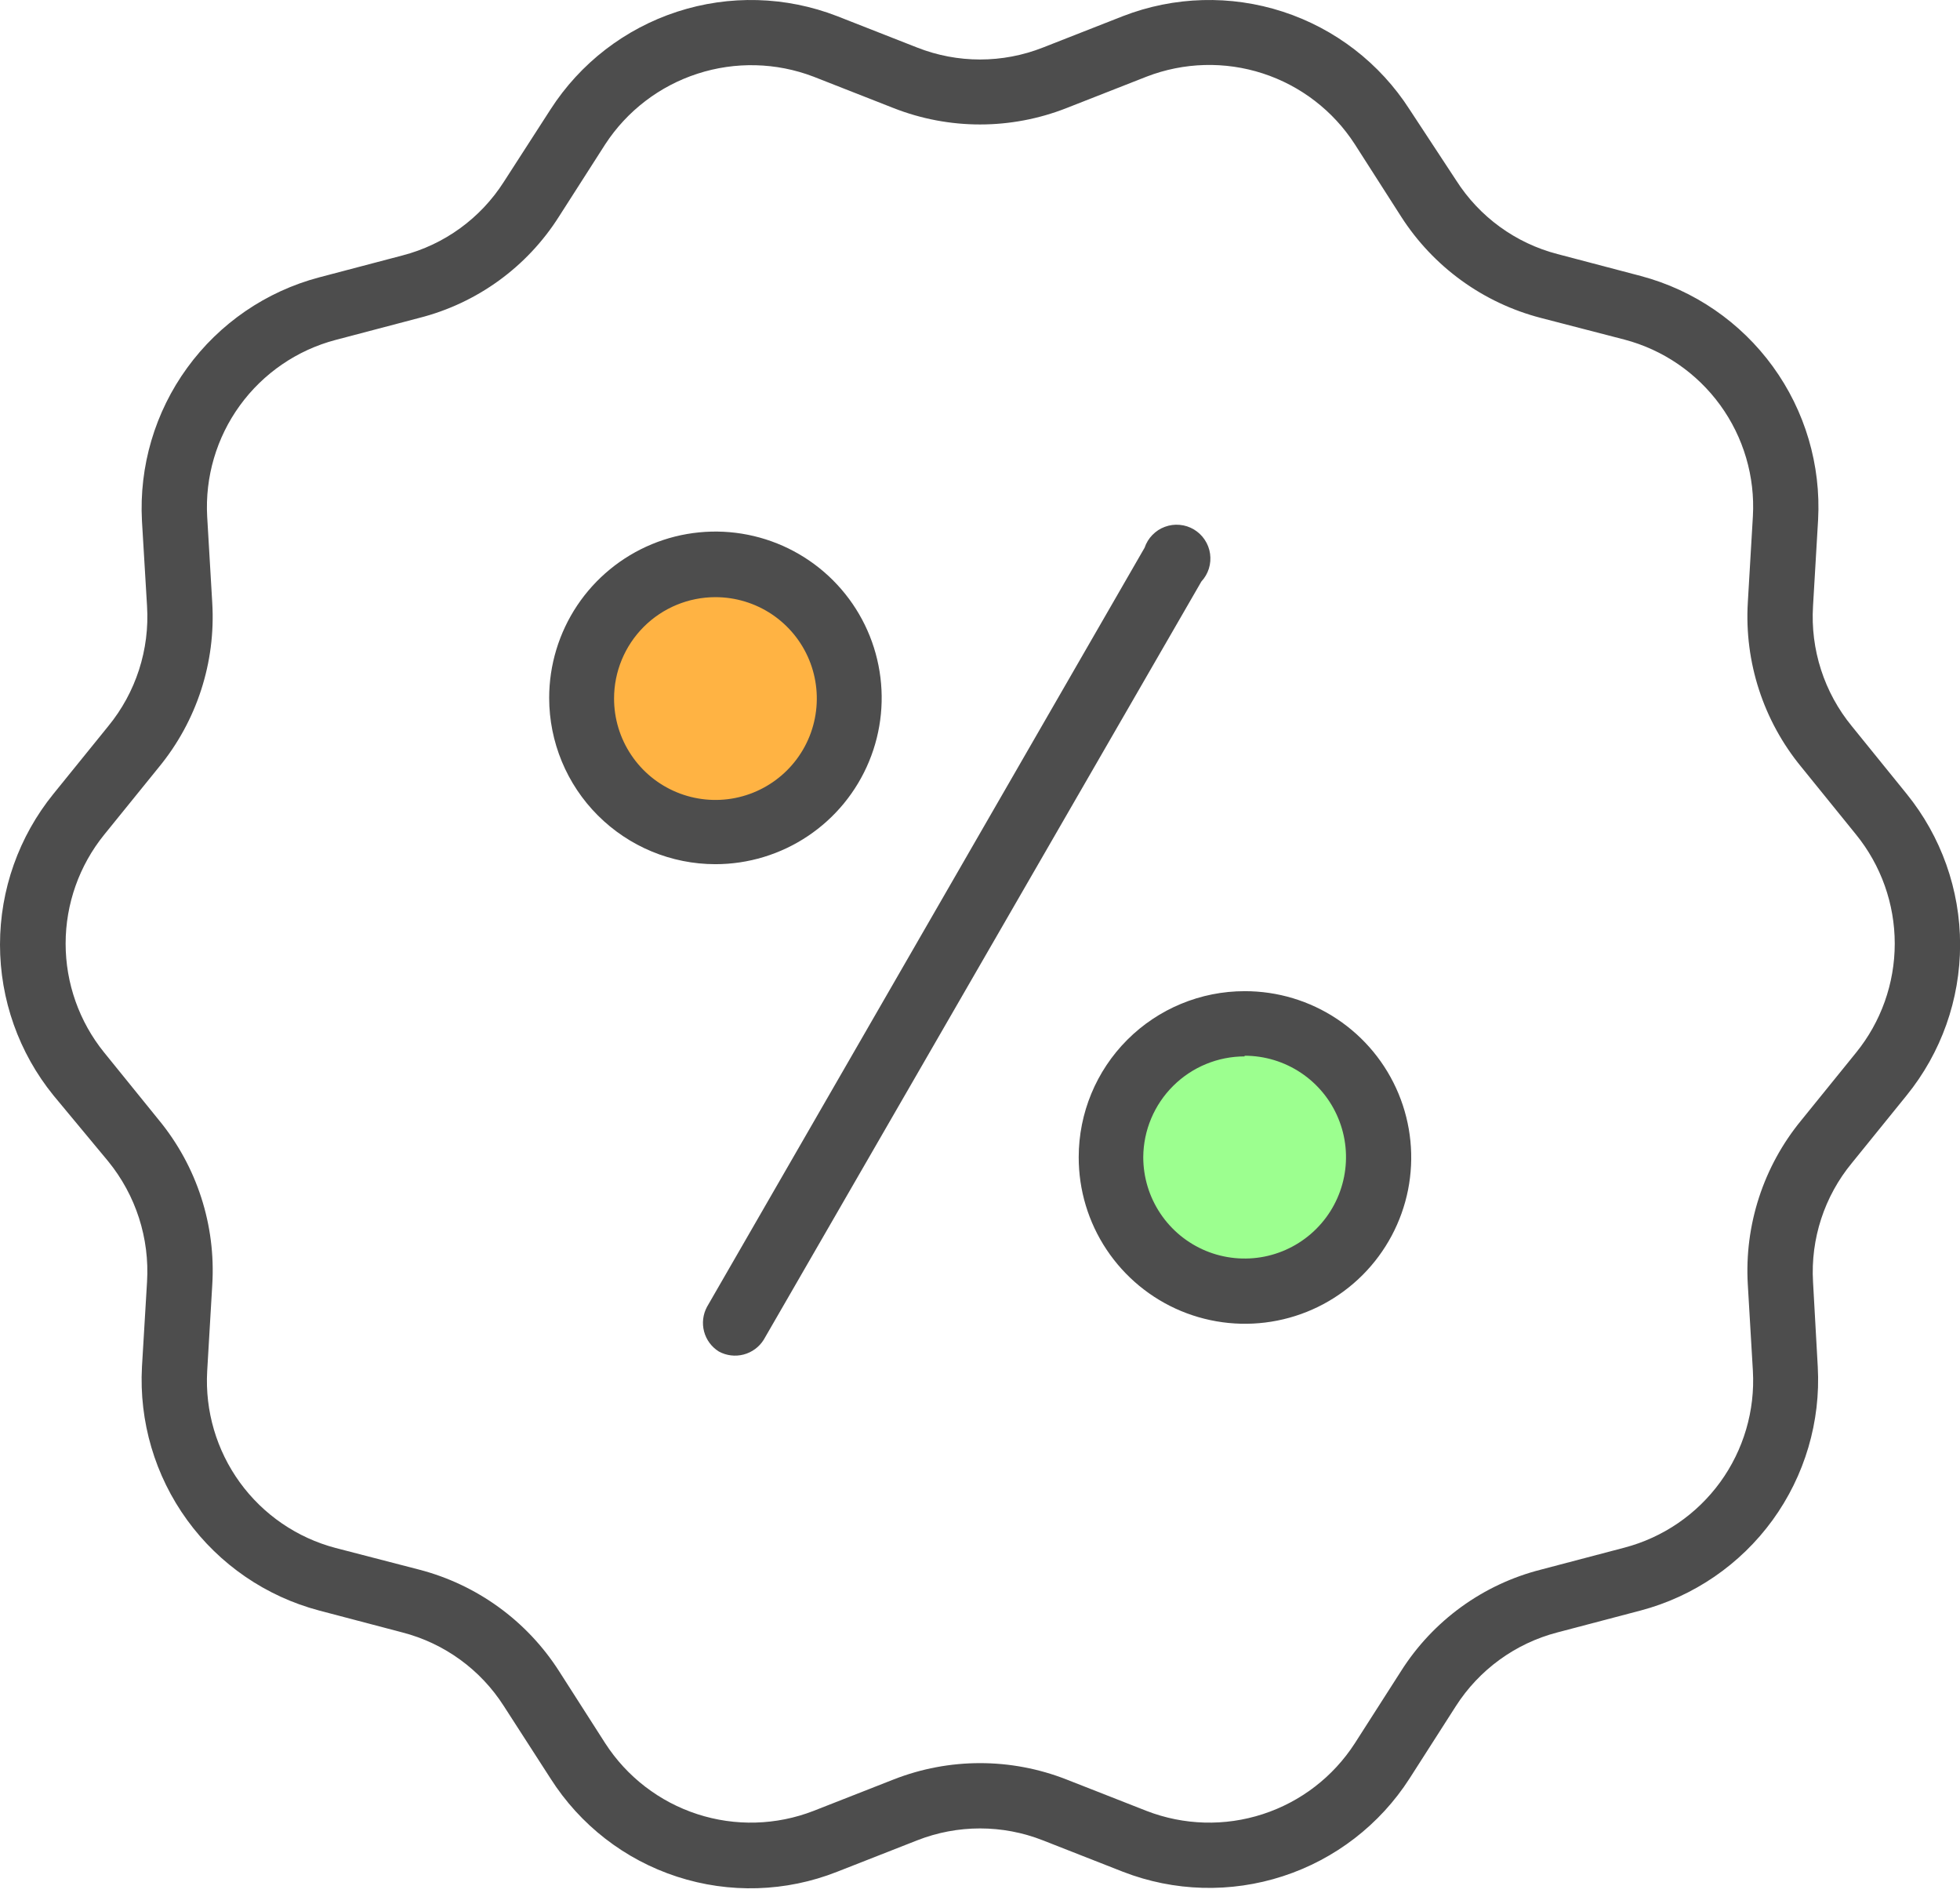
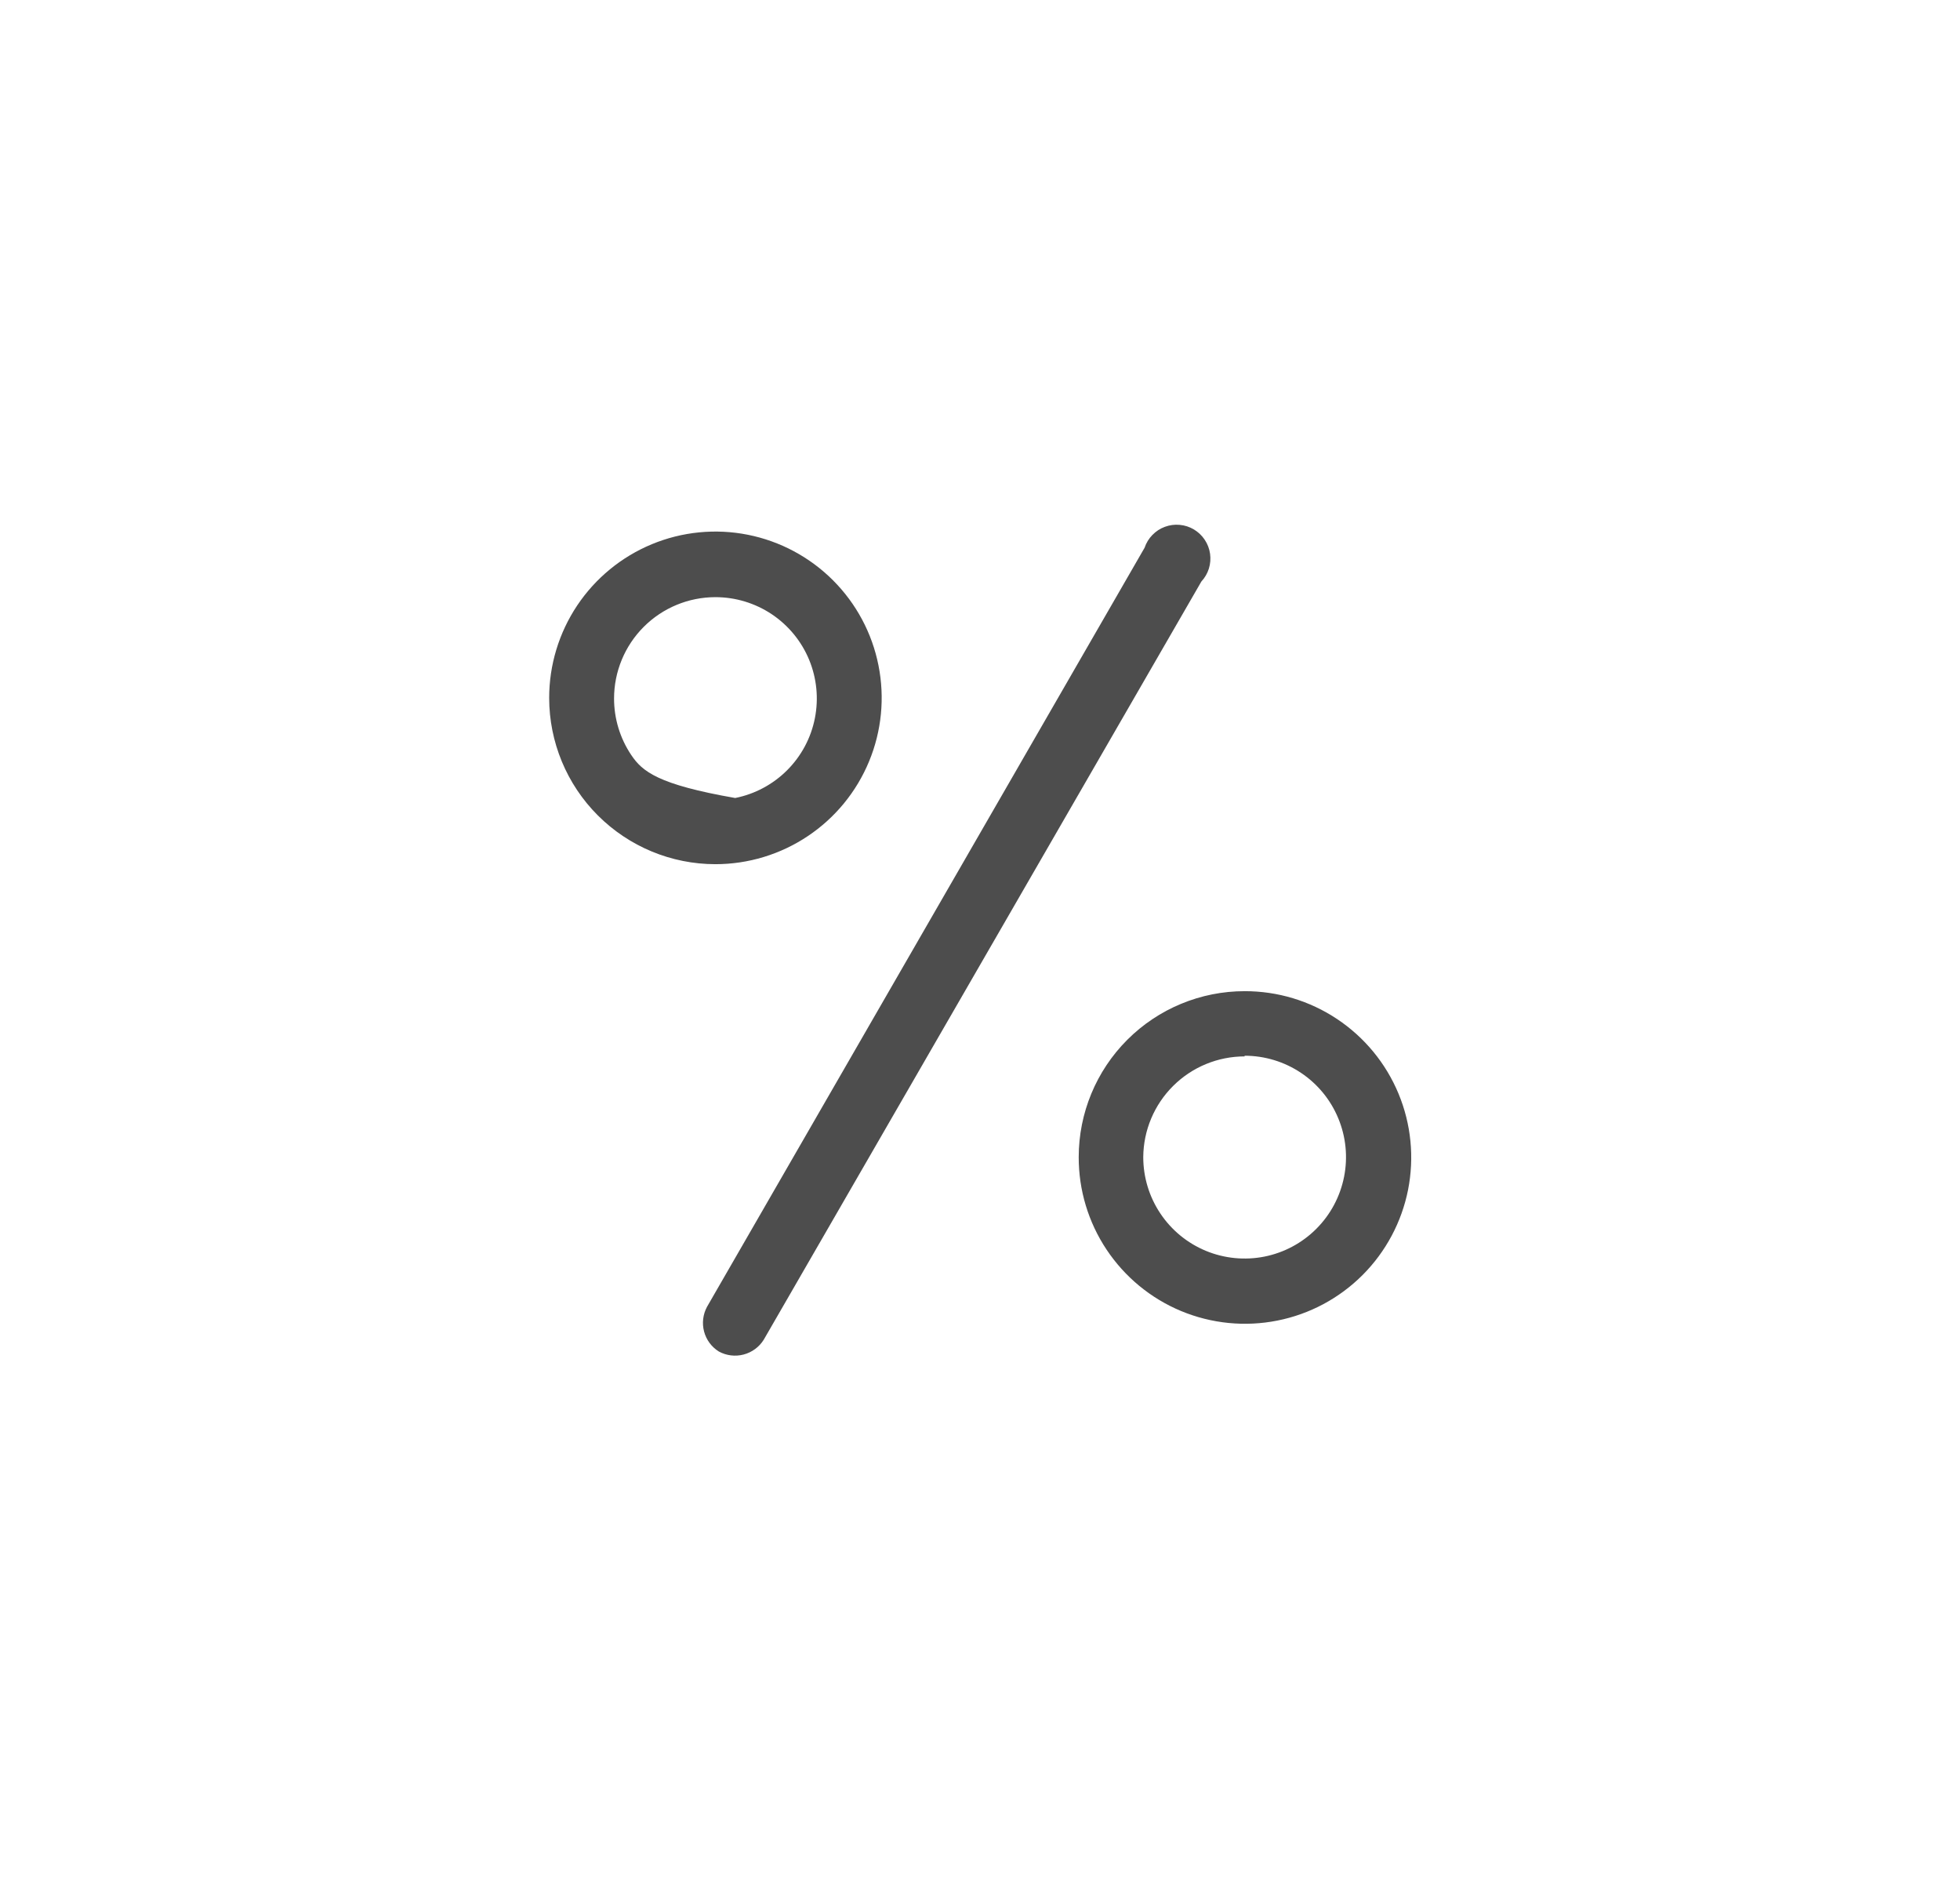
<svg xmlns="http://www.w3.org/2000/svg" width="58" height="56" viewBox="0 0 58 56" fill="none">
  <g id="Group 232872">
    <g id="Group 242195">
-       <circle id="Ellipse 22431" cx="21.5" cy="20.5" r="4.5" fill="#FFB343" />
-       <circle id="Ellipse 22432" cx="37" cy="34" r="4" fill="#9CFF8F" />
      <g id="Group 242193">
-         <path id="Vector" d="M3.201 34.357C4.02 35.36 4.43 36.635 4.351 37.927L4.201 40.437C4.113 42.058 4.585 43.66 5.54 44.974C6.494 46.287 7.872 47.231 9.441 47.647L11.911 48.297C13.151 48.618 14.223 49.397 14.911 50.477L16.291 52.617C17.164 53.991 18.487 55.019 20.035 55.522C21.583 56.026 23.258 55.975 24.771 55.377L27.141 54.447C28.337 53.977 29.666 53.977 30.861 54.447L33.231 55.377C34.746 55.965 36.418 56.011 37.963 55.508C39.508 55.005 40.833 53.984 41.711 52.617L43.081 50.477C43.771 49.399 44.842 48.62 46.081 48.297L48.551 47.647C50.121 47.231 51.498 46.287 52.453 44.974C53.407 43.66 53.88 42.058 53.791 40.437L53.651 37.927C53.576 36.651 53.987 35.393 54.801 34.407L56.421 32.407C57.444 31.146 58.003 29.571 58.003 27.947C58.003 26.323 57.444 24.749 56.421 23.487L54.801 21.487C53.981 20.489 53.57 19.217 53.651 17.927L53.801 15.377C53.888 13.757 53.415 12.155 52.461 10.843C51.507 9.53 50.13 8.585 48.561 8.167L46.091 7.517C44.852 7.196 43.779 6.417 43.091 5.337L41.711 3.237C40.833 1.87 39.508 0.849 37.963 0.346C36.418 -0.157 34.746 -0.11 33.231 0.477L30.861 1.407C29.666 1.878 28.337 1.878 27.141 1.407L24.771 0.477C23.256 -0.11 21.585 -0.157 20.04 0.346C18.494 0.849 17.17 1.87 16.291 3.237L14.911 5.377C14.223 6.457 13.151 7.236 11.911 7.557L9.441 8.207C7.872 8.623 6.494 9.568 5.54 10.881C4.585 12.194 4.113 13.796 4.201 15.417L4.351 17.927C4.432 19.217 4.021 20.489 3.201 21.487L1.581 23.487C0.558 24.749 0 26.323 0 27.947C0 29.571 0.558 31.146 1.581 32.407L3.201 34.357ZM3.081 24.697L4.701 22.697C5.822 21.334 6.386 19.599 6.281 17.837L6.131 15.287C6.065 14.111 6.407 12.948 7.099 11.995C7.792 11.042 8.792 10.357 9.931 10.057L12.401 9.407C14.114 8.973 15.596 7.9 16.541 6.407L17.911 4.267C18.555 3.281 19.518 2.544 20.639 2.181C21.759 1.817 22.971 1.847 24.071 2.267L26.441 3.197C28.087 3.844 29.916 3.844 31.561 3.197L33.931 2.267C35.032 1.842 36.245 1.808 37.367 2.172C38.489 2.537 39.451 3.276 40.091 4.267L41.461 6.407C42.414 7.894 43.892 8.965 45.601 9.407L48.071 10.047C49.211 10.347 50.211 11.032 50.904 11.985C51.596 12.938 51.938 14.101 51.871 15.277L51.721 17.827C51.617 19.588 52.181 21.324 53.301 22.687L54.921 24.687C55.664 25.6 56.069 26.741 56.069 27.917C56.069 29.094 55.664 30.234 54.921 31.147L53.301 33.147C52.181 34.51 51.617 36.246 51.721 38.007L51.871 40.557C51.938 41.733 51.596 42.897 50.904 43.85C50.211 44.803 49.211 45.487 48.071 45.787L45.601 46.437C43.889 46.871 42.407 47.945 41.461 49.437L40.091 51.577C39.451 52.568 38.489 53.308 37.367 53.672C36.245 54.037 35.032 54.003 33.931 53.577L31.561 52.647C29.916 52.001 28.087 52.001 26.441 52.647L24.071 53.577C22.971 54.003 21.758 54.037 20.636 53.672C19.514 53.308 18.552 52.568 17.911 51.577L16.541 49.437C15.589 47.951 14.11 46.88 12.401 46.437L9.931 45.797C8.792 45.497 7.792 44.813 7.099 43.86C6.407 42.907 6.065 41.743 6.131 40.567L6.281 38.017C6.391 36.249 5.827 34.505 4.701 33.137L3.081 31.137C2.344 30.226 1.942 29.089 1.942 27.917C1.942 26.745 2.344 25.609 3.081 24.697Z" fill="#4D4D4D" />
-         <path id="Vector_2" d="M21.171 25.567C22.144 25.567 23.095 25.278 23.904 24.737C24.713 24.197 25.344 23.428 25.716 22.529C26.089 21.63 26.186 20.641 25.996 19.687C25.807 18.732 25.338 17.856 24.65 17.168C23.962 16.48 23.085 16.011 22.131 15.821C21.176 15.631 20.187 15.729 19.288 16.101C18.389 16.474 17.621 17.104 17.08 17.913C16.54 18.722 16.251 19.674 16.251 20.647C16.251 21.951 16.769 23.203 17.692 24.125C18.615 25.048 19.866 25.567 21.171 25.567ZM21.171 17.667C21.764 17.667 22.344 17.843 22.838 18.172C23.331 18.502 23.716 18.97 23.943 19.518C24.17 20.067 24.229 20.67 24.113 21.252C23.998 21.834 23.712 22.368 23.292 22.788C22.873 23.207 22.338 23.493 21.756 23.609C21.174 23.725 20.571 23.665 20.023 23.438C19.475 23.211 19.006 22.827 18.677 22.333C18.347 21.84 18.171 21.26 18.171 20.667C18.171 19.871 18.487 19.108 19.05 18.545C19.612 17.983 20.375 17.667 21.171 17.667Z" fill="#4D4D4D" />
+         <path id="Vector_2" d="M21.171 25.567C22.144 25.567 23.095 25.278 23.904 24.737C24.713 24.197 25.344 23.428 25.716 22.529C26.089 21.63 26.186 20.641 25.996 19.687C25.807 18.732 25.338 17.856 24.65 17.168C23.962 16.48 23.085 16.011 22.131 15.821C21.176 15.631 20.187 15.729 19.288 16.101C18.389 16.474 17.621 17.104 17.08 17.913C16.54 18.722 16.251 19.674 16.251 20.647C16.251 21.951 16.769 23.203 17.692 24.125C18.615 25.048 19.866 25.567 21.171 25.567ZM21.171 17.667C21.764 17.667 22.344 17.843 22.838 18.172C23.331 18.502 23.716 18.97 23.943 19.518C24.17 20.067 24.229 20.67 24.113 21.252C23.998 21.834 23.712 22.368 23.292 22.788C22.873 23.207 22.338 23.493 21.756 23.609C19.475 23.211 19.006 22.827 18.677 22.333C18.347 21.84 18.171 21.26 18.171 20.667C18.171 19.871 18.487 19.108 19.05 18.545C19.612 17.983 20.375 17.667 21.171 17.667Z" fill="#4D4D4D" />
        <path id="Vector_3" d="M31.921 34.234C31.919 35.208 32.206 36.161 32.746 36.971C33.286 37.782 34.054 38.414 34.953 38.788C35.853 39.161 36.843 39.26 37.798 39.07C38.754 38.881 39.631 38.412 40.32 37.723C41.008 37.035 41.477 36.157 41.667 35.202C41.856 34.246 41.758 33.256 41.385 32.357C41.011 31.457 40.379 30.689 39.568 30.149C38.758 29.609 37.805 29.322 36.831 29.324C35.529 29.324 34.28 29.841 33.359 30.762C32.438 31.683 31.921 32.932 31.921 34.234ZM36.831 31.234C37.424 31.234 38.004 31.41 38.498 31.74C38.991 32.069 39.376 32.538 39.602 33.086C39.83 33.634 39.889 34.238 39.773 34.819C39.657 35.401 39.372 35.936 38.952 36.355C38.533 36.775 37.998 37.061 37.416 37.177C36.834 37.292 36.231 37.233 35.683 37.006C35.135 36.779 34.666 36.394 34.337 35.901C34.007 35.408 33.831 34.828 33.831 34.234C33.836 33.442 34.155 32.684 34.717 32.126C35.279 31.567 36.039 31.254 36.831 31.254V31.234Z" fill="#4D4D4D" />
        <path id="Vector_4" d="M21.271 39.984C21.495 40.107 21.758 40.139 22.005 40.074C22.253 40.009 22.466 39.852 22.601 39.635L35.551 17.204C35.652 17.095 35.728 16.965 35.773 16.822C35.817 16.68 35.829 16.529 35.808 16.382C35.787 16.234 35.733 16.093 35.65 15.969C35.568 15.845 35.458 15.741 35.33 15.664C35.202 15.588 35.058 15.541 34.909 15.528C34.761 15.514 34.611 15.534 34.471 15.586C34.331 15.637 34.205 15.72 34.101 15.827C33.997 15.934 33.918 16.063 33.871 16.204L20.921 38.664C20.801 38.888 20.77 39.148 20.835 39.394C20.9 39.639 21.056 39.85 21.271 39.984Z" fill="#4D4D4D" />
      </g>
    </g>
  </g>
</svg>